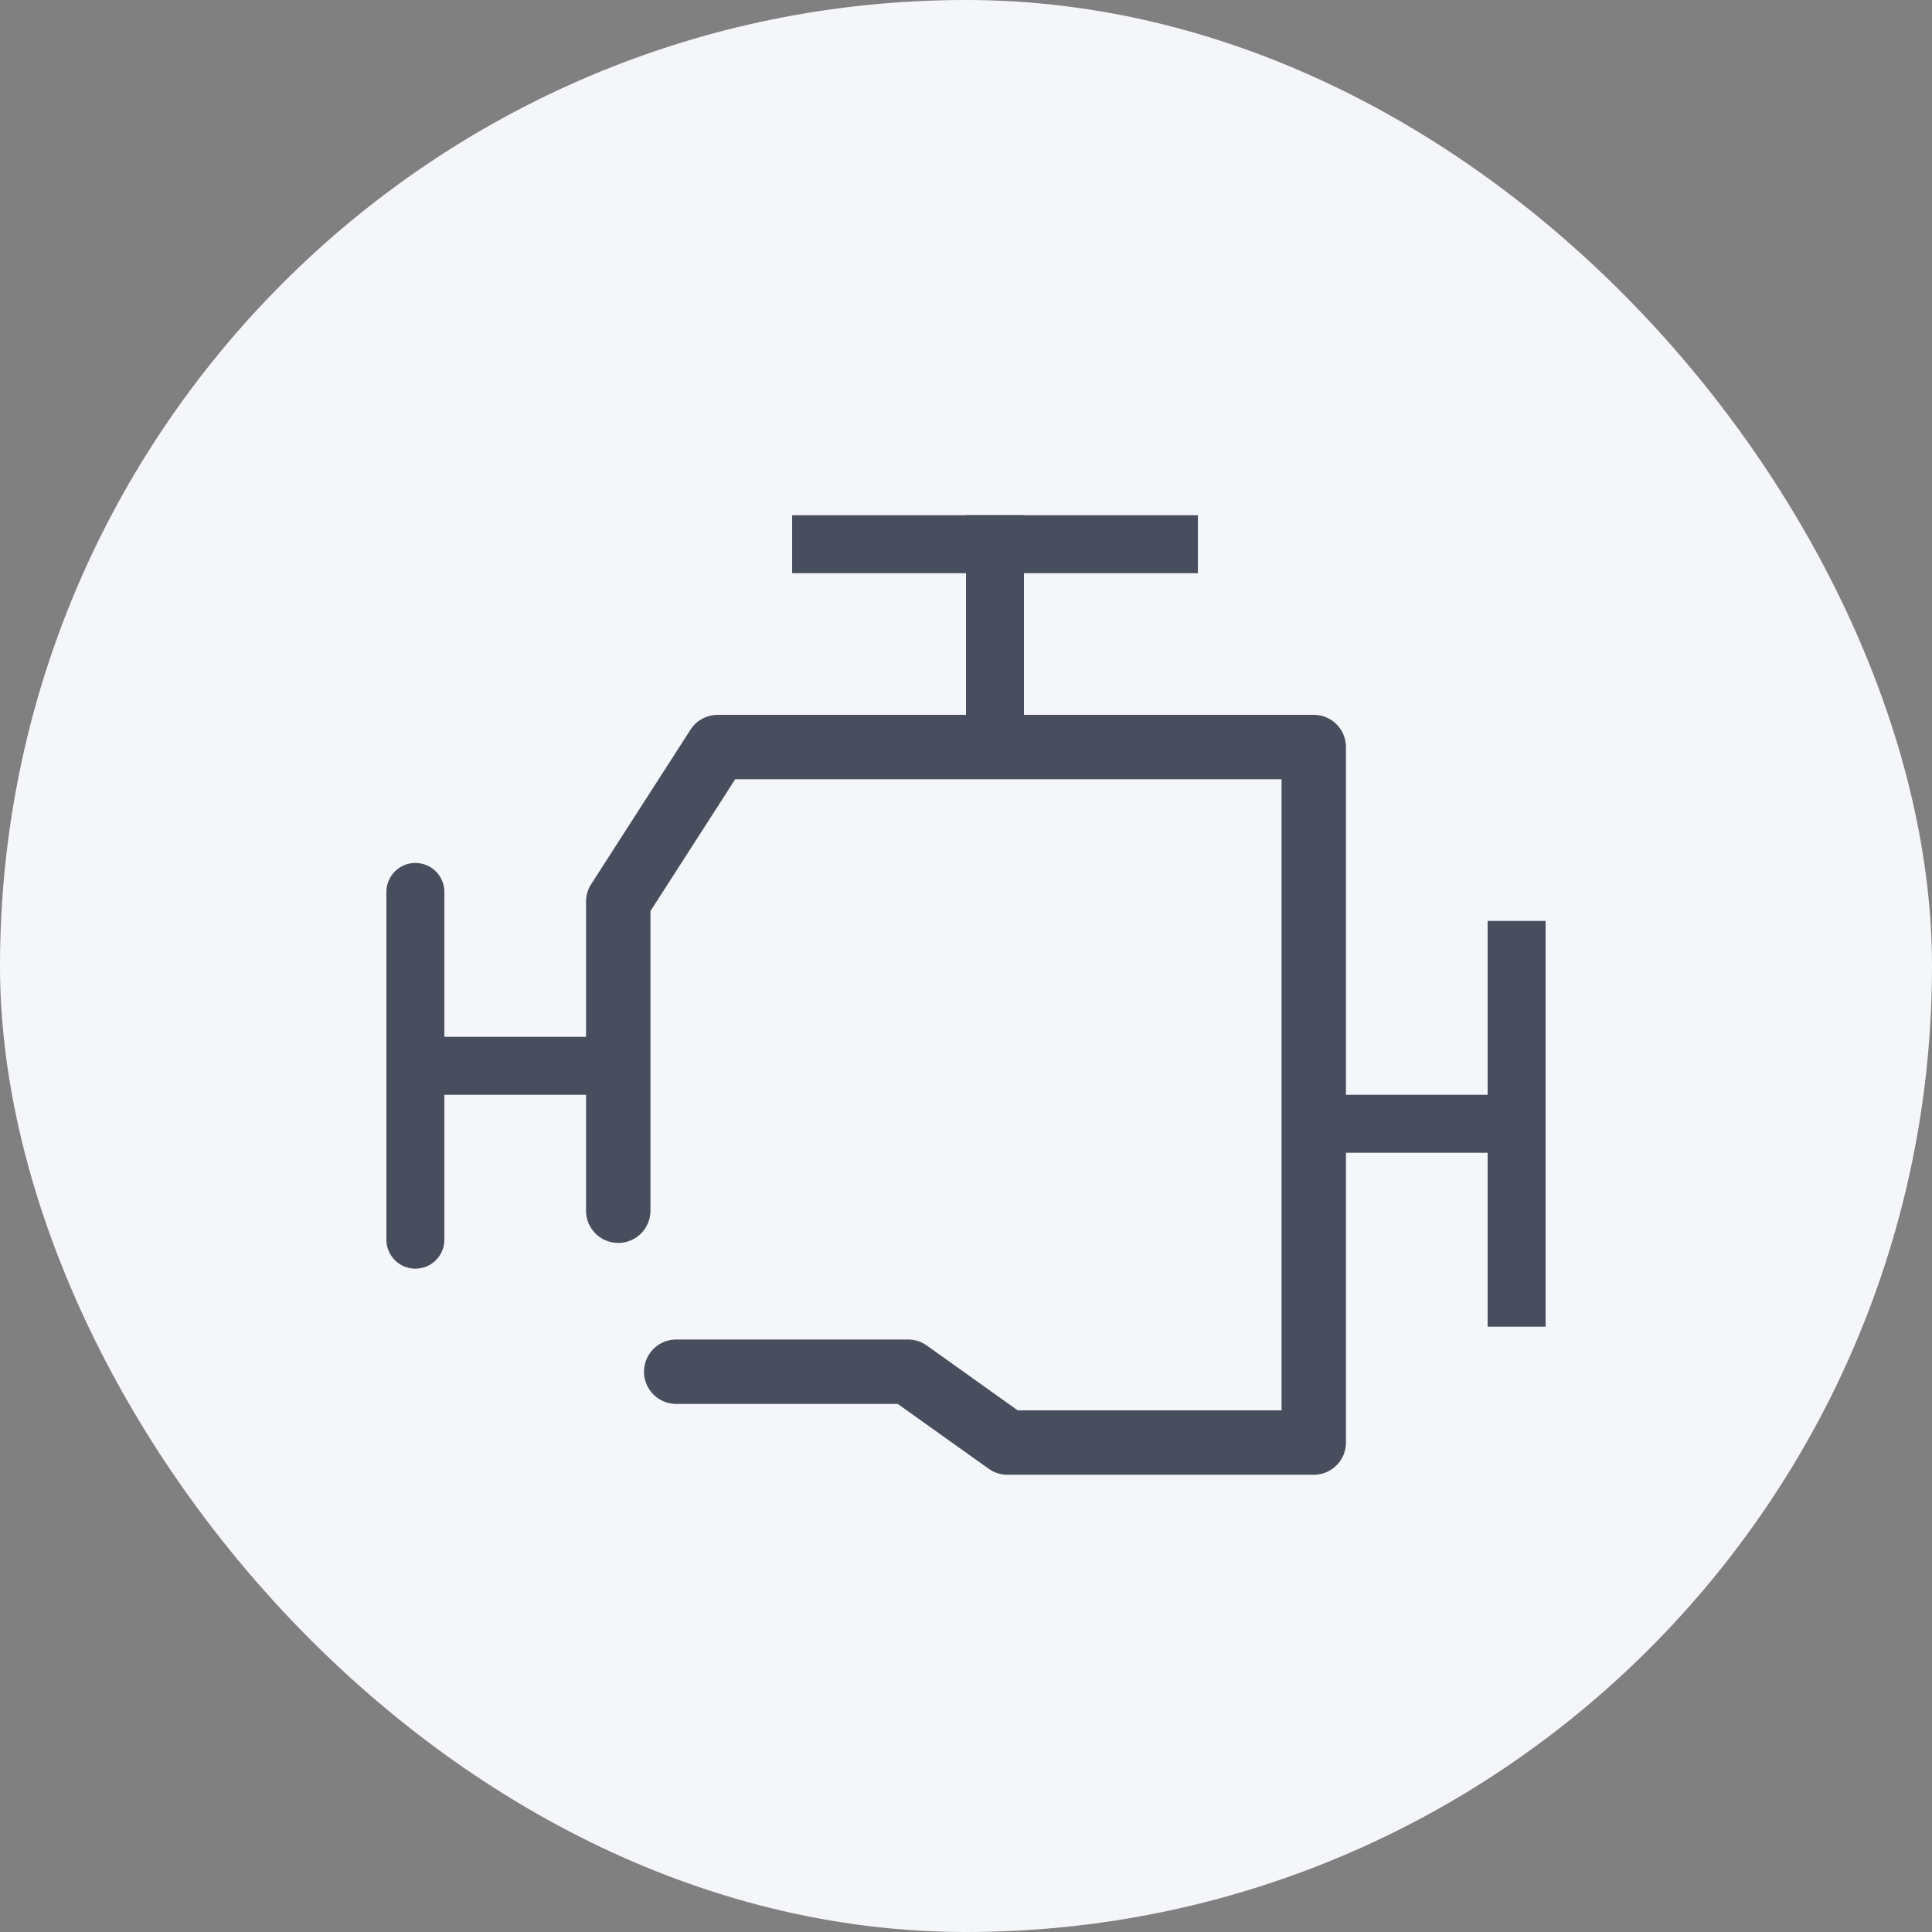
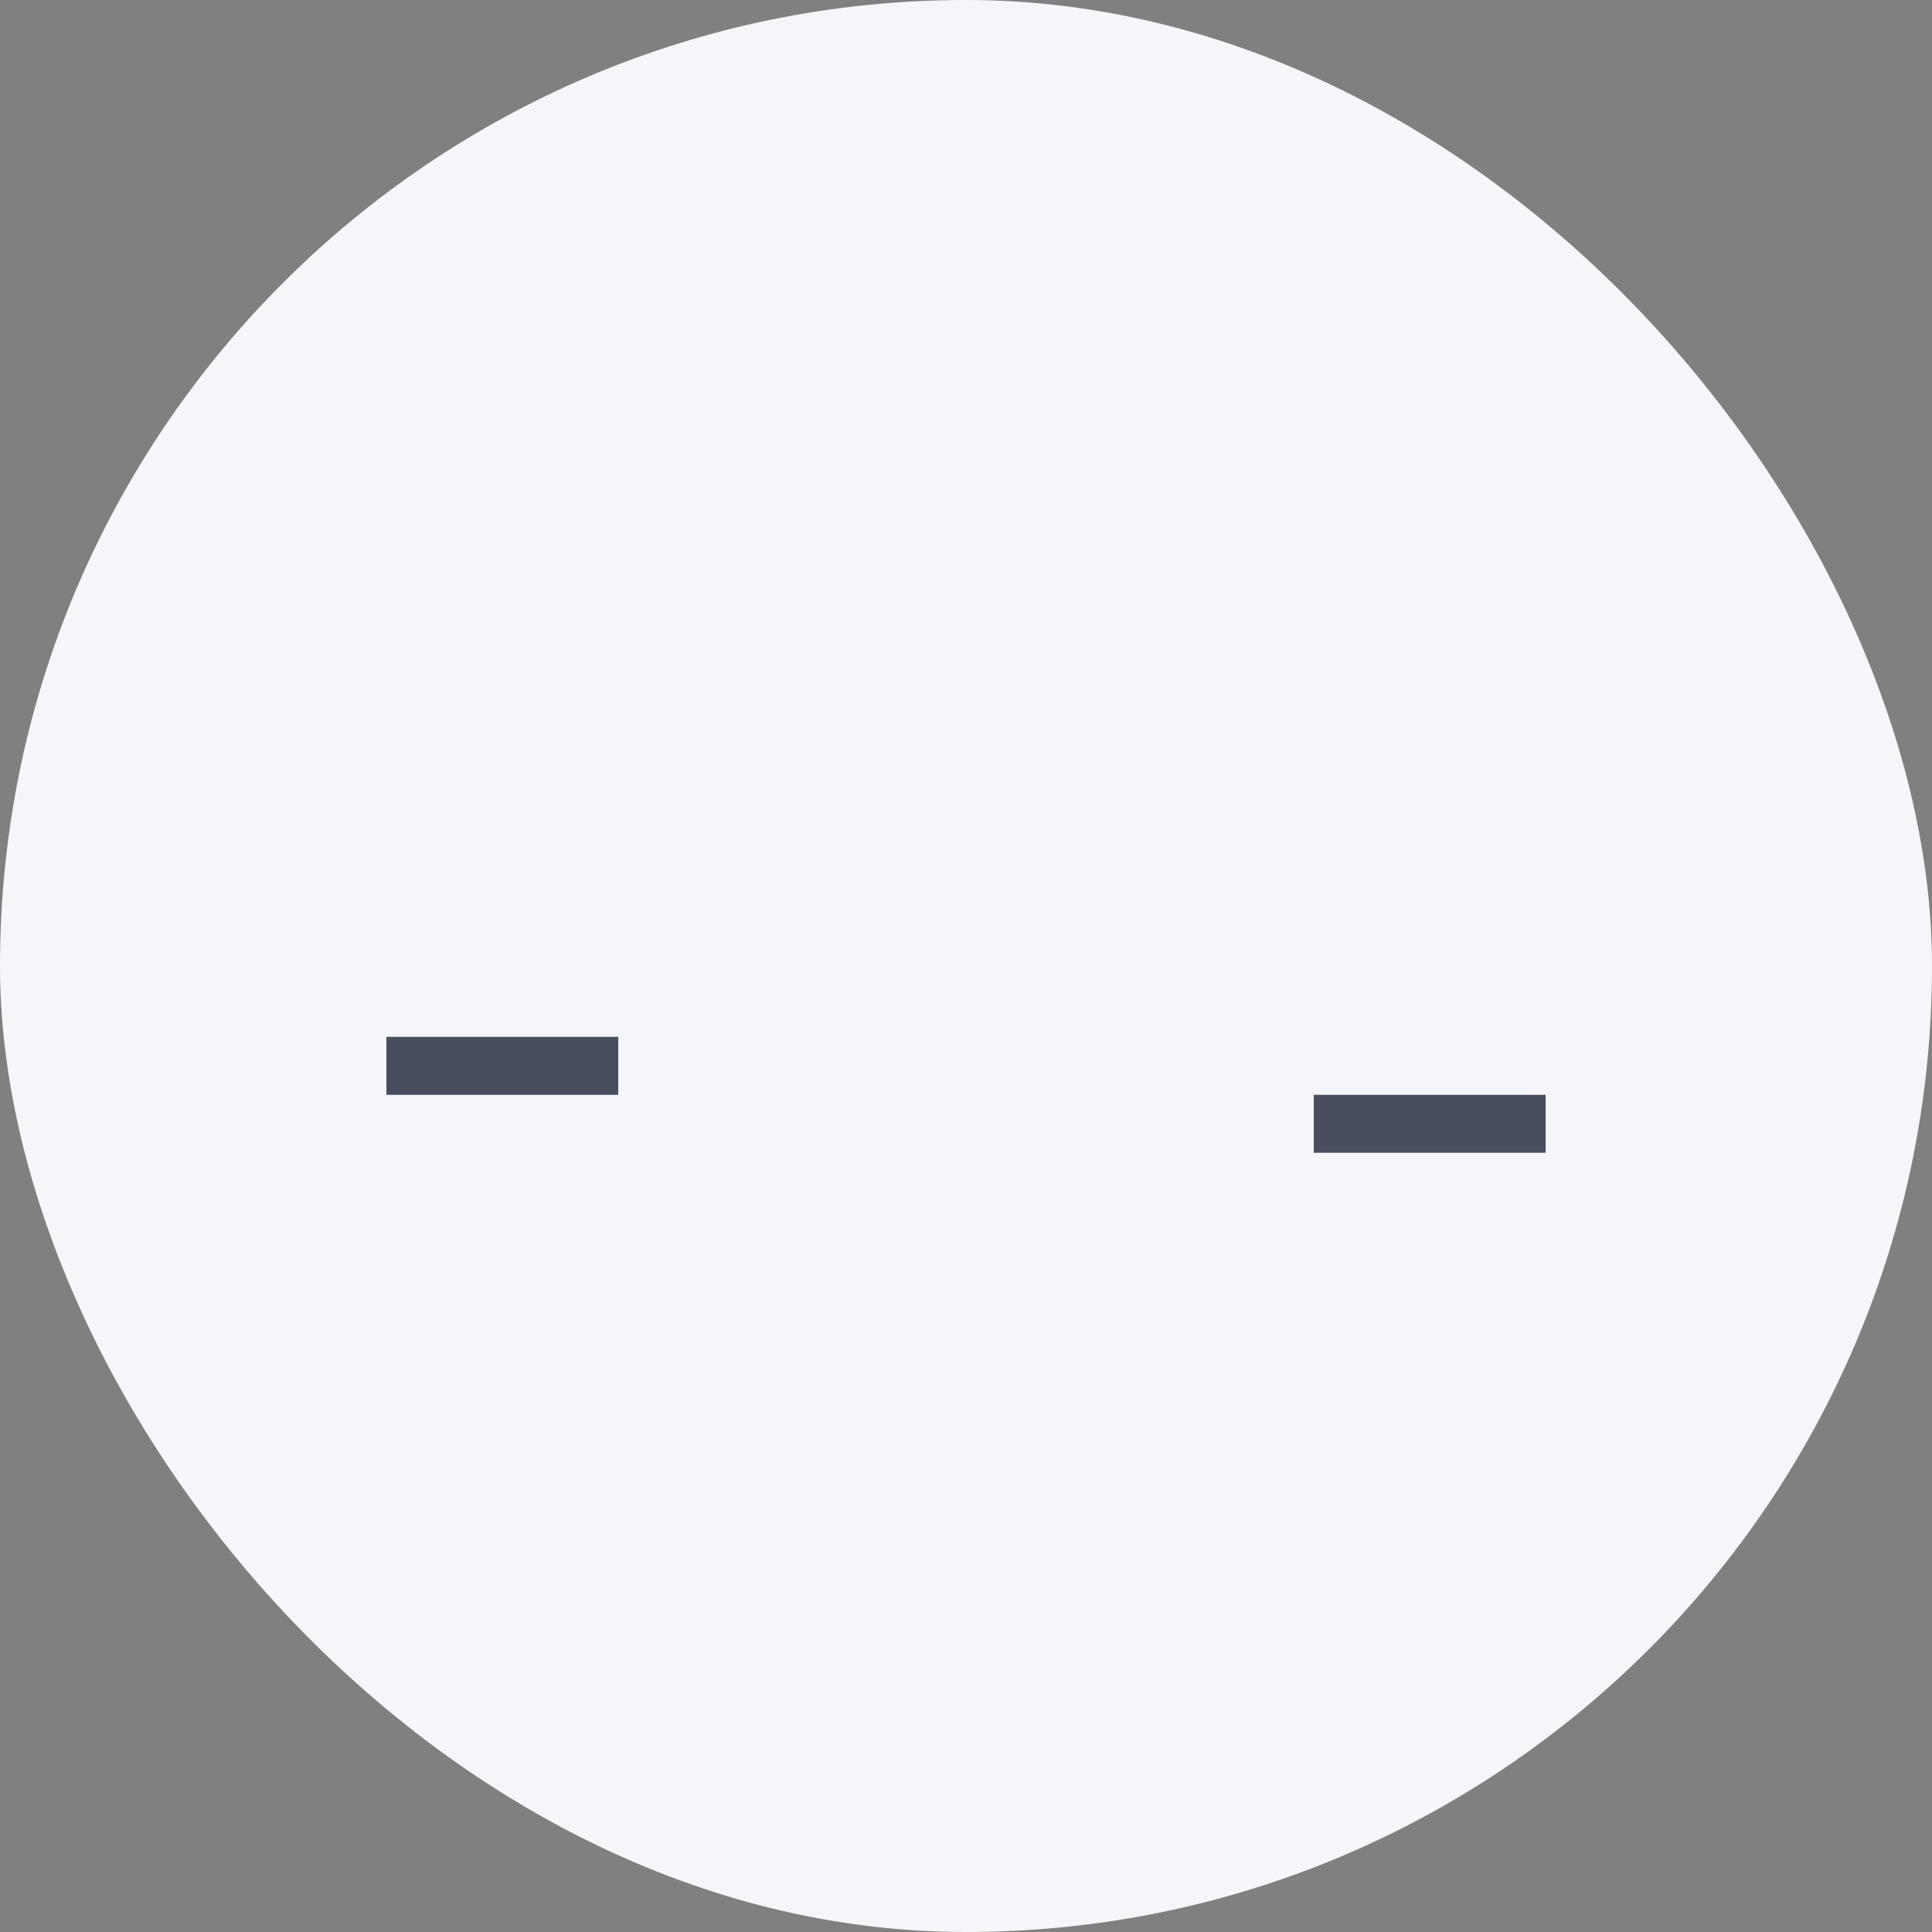
<svg xmlns="http://www.w3.org/2000/svg" width="48" height="48" viewBox="0 0 48 48" fill="none">
  <rect x="0" y="0" width="48" height="48" fill="#808080" stroke="none" />
  <rect width="48" height="48" rx="24" fill="#F4F6F9" />
-   <path d="M11.04 25.22V22.16C11.04 21.762 10.718 21.44 10.32 21.44C9.922 21.44 9.6 21.762 9.6 22.16V30.8C9.6 31.198 9.922 31.52 10.32 31.52C10.718 31.52 11.04 31.198 11.04 30.8V27.74V25.22Z" fill="#484E5E" />
  <path d="M13.2 27.2L15.36 27.2L15.36 25.76L9.6 25.76L9.6 27.2L11.76 27.2L13.2 27.2Z" fill="#484E5E" />
-   <path d="M36.96 26.66V22.88H38.4V32.96H36.96V29.18V26.66Z" fill="#484E5E" />
  <path d="M35.7 28.64L32.64 28.64L32.64 27.2L38.4 27.2L38.4 28.64L36.78 28.64L35.7 28.64Z" fill="#484E5E" />
-   <path d="M23.461 14.24L19.681 14.24L19.681 12.8L29.761 12.8L29.761 14.24L25.981 14.24L23.461 14.24Z" fill="#484E5E" />
-   <path d="M25.44 15.5L25.44 18.56L24 18.56L24 12.8L25.44 12.8L25.44 14.42L25.44 15.5Z" fill="#484E5E" />
-   <path d="M16.8 34.08H22.56L25.029 35.84H32.64V18.56H17.829L15.36 22.4V26.48V30.08" stroke="#484E5E" stroke-width="1.6" stroke-linecap="round" stroke-linejoin="round" />
</svg>